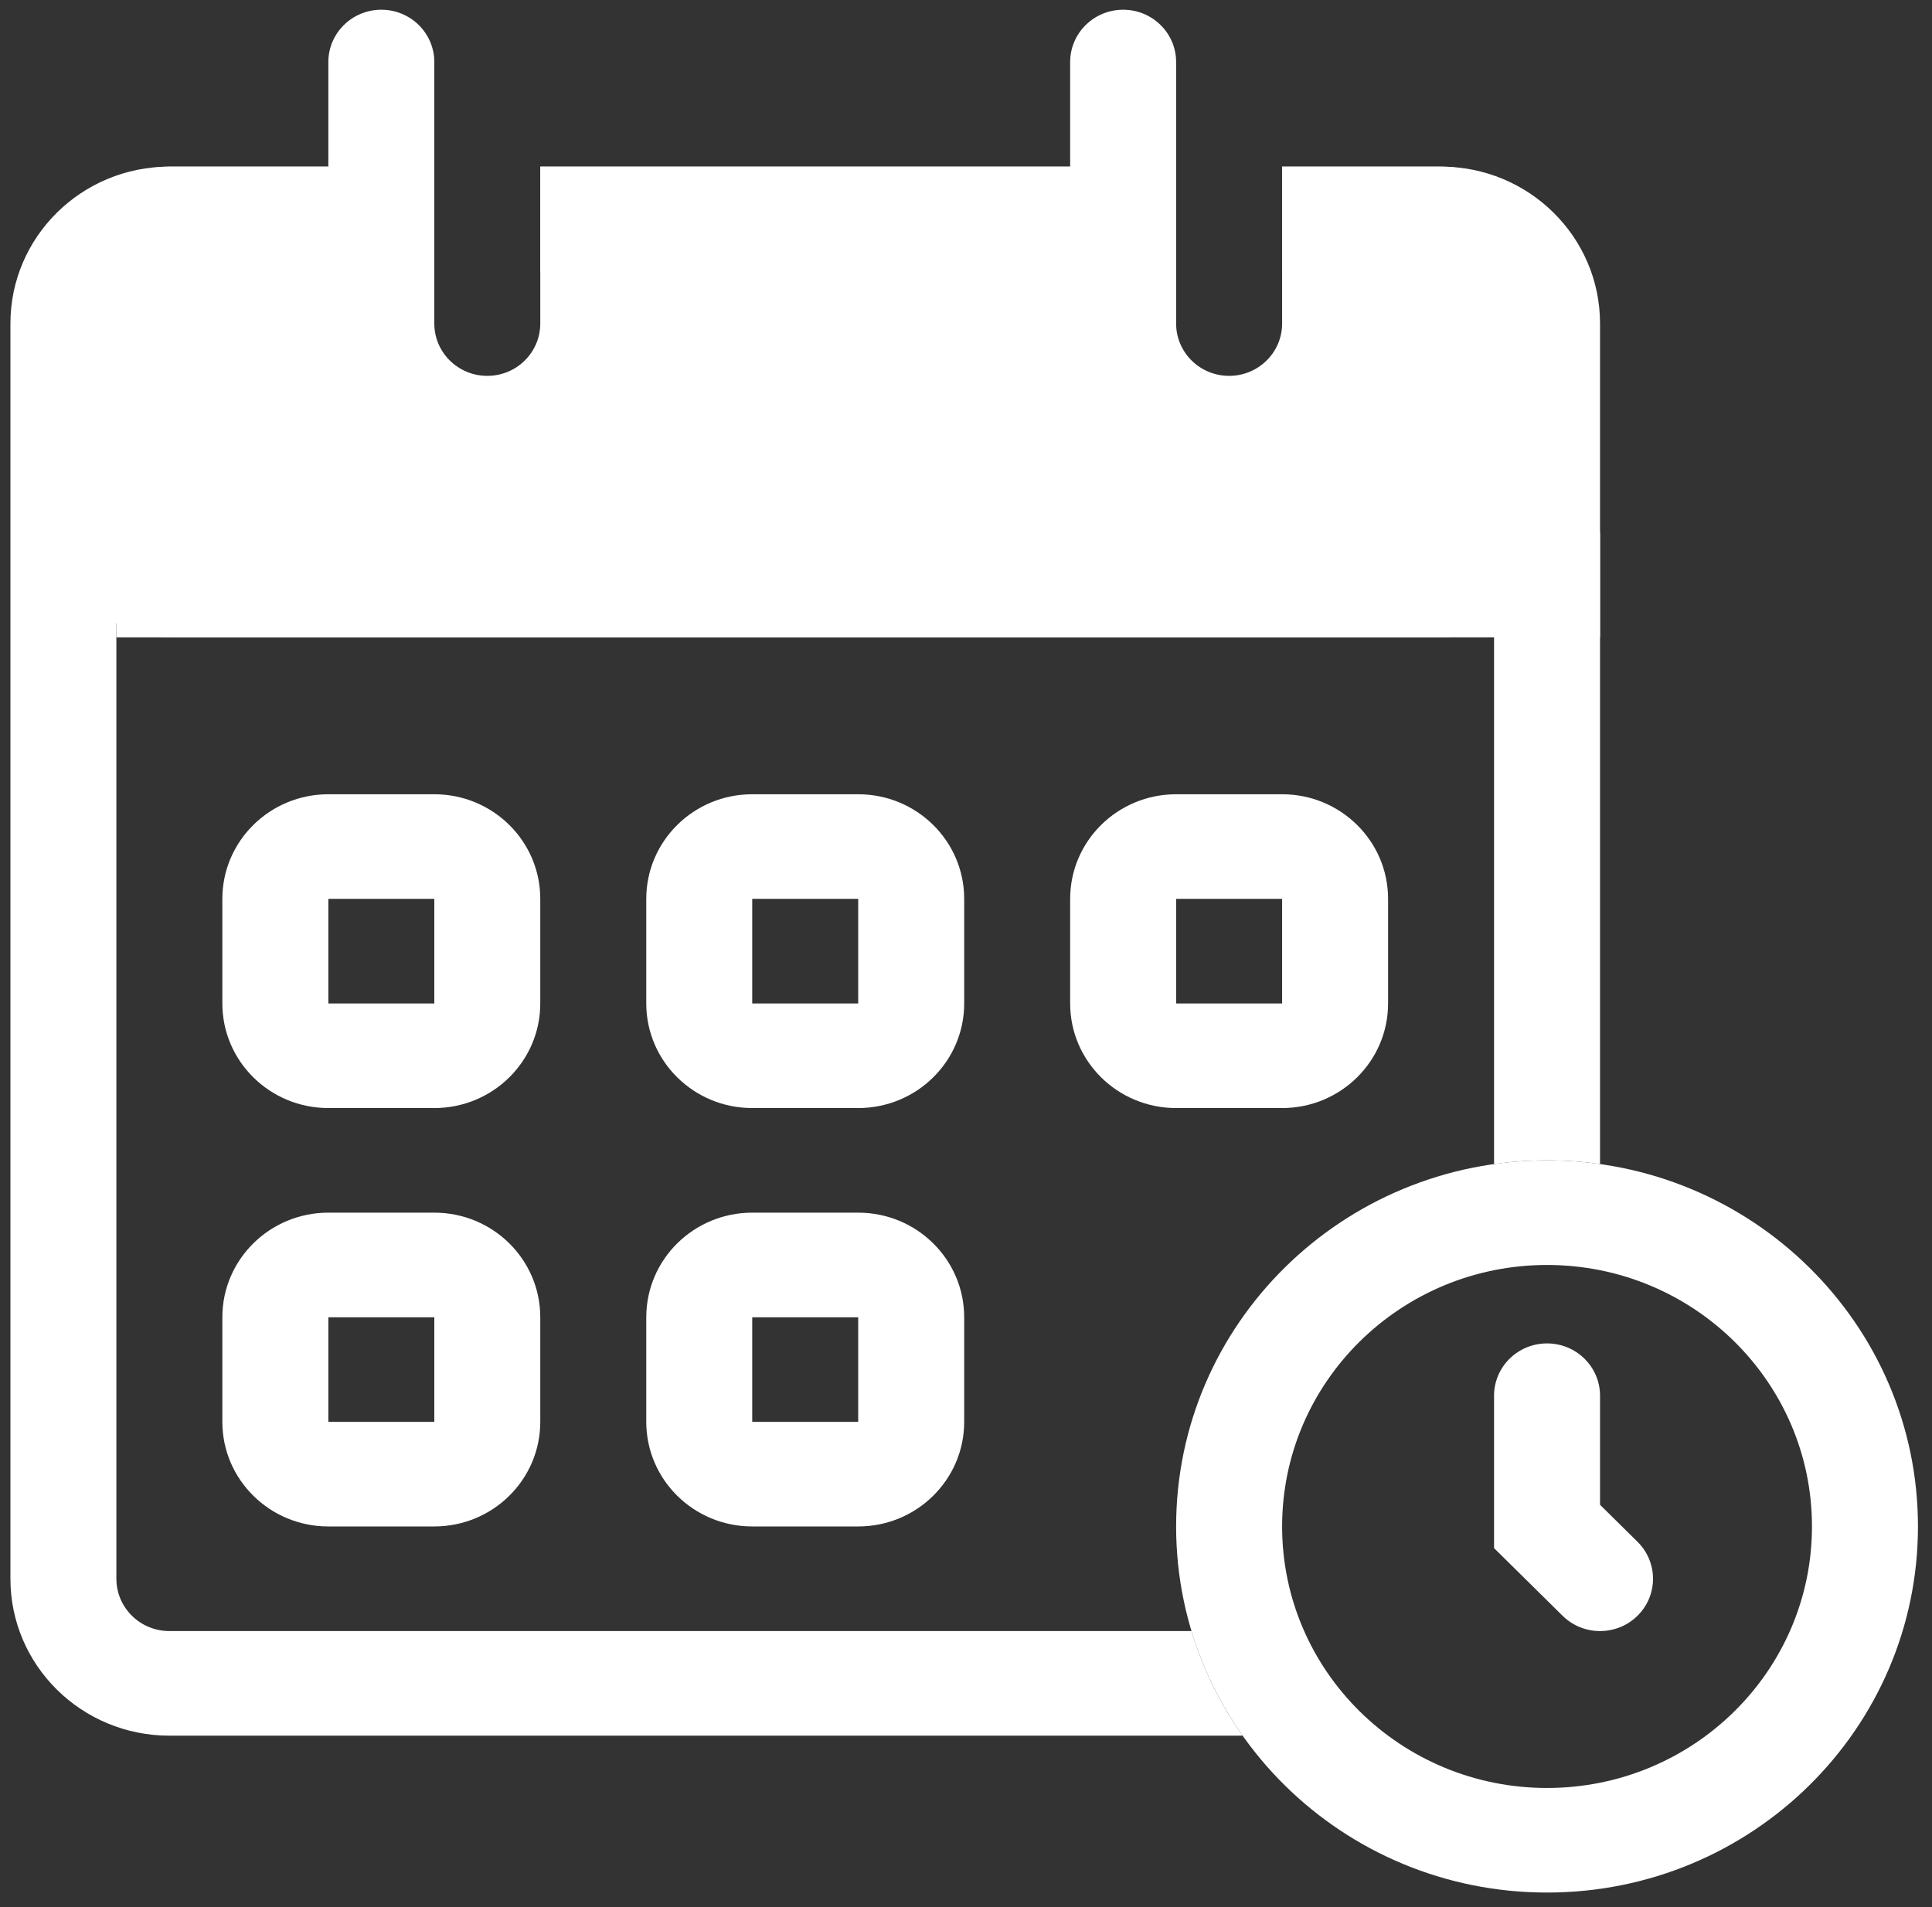
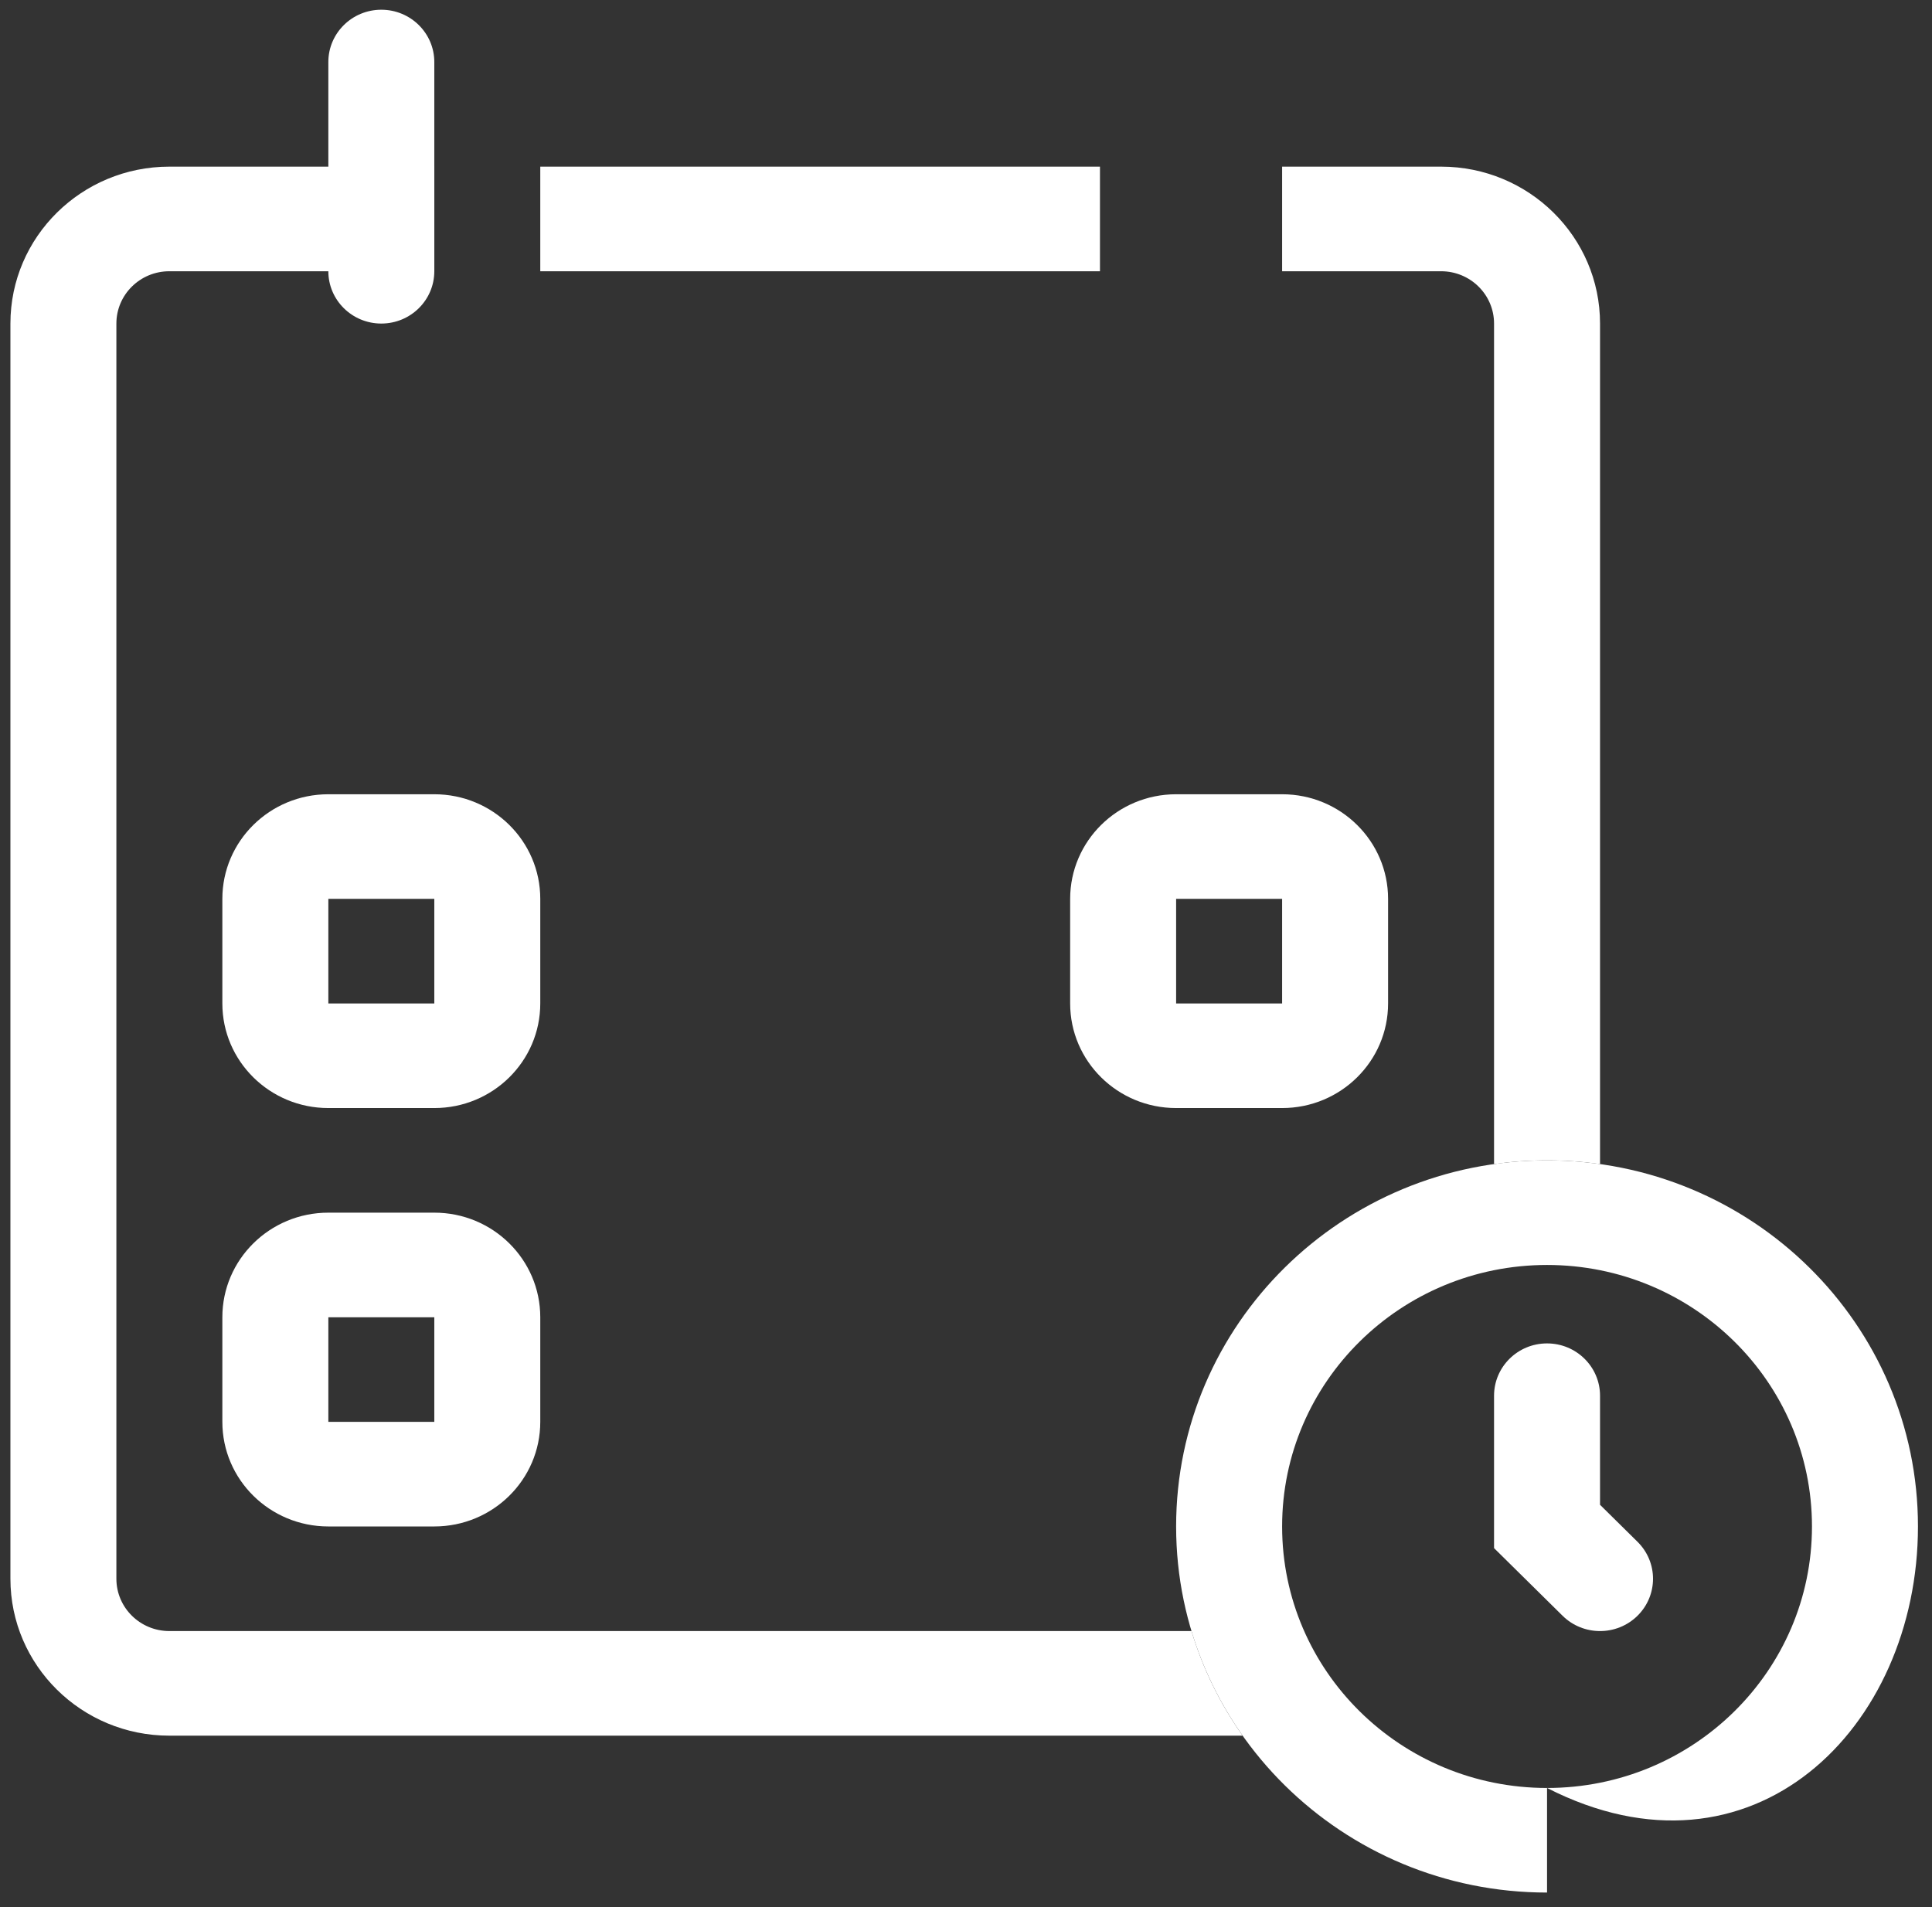
<svg xmlns="http://www.w3.org/2000/svg" width="79" height="78" viewBox="0 0 79 78" fill="none">
  <rect x="0" y="0" width="79" height="78" fill="#333333" stroke="none" />
-   <path fill-rule="evenodd" clip-rule="evenodd" d="M63.259 73.121C69.242 73.121 74.092 68.332 74.092 62.426C74.092 56.52 69.242 51.732 63.259 51.732C57.276 51.732 52.426 56.52 52.426 62.426C52.426 68.332 57.276 73.121 63.259 73.121ZM63.259 77.398C71.635 77.398 78.426 70.695 78.426 62.426C78.426 54.157 71.635 47.454 63.259 47.454C54.883 47.454 48.092 54.157 48.092 62.426C48.092 70.695 54.883 77.398 63.259 77.398Z" fill="white" />
+   <path fill-rule="evenodd" clip-rule="evenodd" d="M63.259 73.121C69.242 73.121 74.092 68.332 74.092 62.426C74.092 56.52 69.242 51.732 63.259 51.732C57.276 51.732 52.426 56.52 52.426 62.426C52.426 68.332 57.276 73.121 63.259 73.121ZC71.635 77.398 78.426 70.695 78.426 62.426C78.426 54.157 71.635 47.454 63.259 47.454C54.883 47.454 48.092 54.157 48.092 62.426C48.092 70.695 54.883 77.398 63.259 77.398Z" fill="white" />
  <path fill-rule="evenodd" clip-rule="evenodd" d="M63.259 54.94C64.456 54.94 65.426 55.898 65.426 57.079V61.54L66.958 63.053C67.804 63.888 67.804 65.242 66.958 66.078C66.112 66.913 64.74 66.913 63.894 66.078L61.092 63.312V57.079C61.092 55.898 62.062 54.94 63.259 54.94Z" fill="white" />
  <path fill-rule="evenodd" clip-rule="evenodd" d="M17.759 36.76H13.426V41.037H17.759V36.76ZM13.426 32.482C11.033 32.482 9.092 34.397 9.092 36.76V41.037C9.092 43.4 11.033 45.315 13.426 45.315H17.759C20.152 45.315 22.092 43.4 22.092 41.037V36.76C22.092 34.397 20.152 32.482 17.759 32.482H13.426Z" fill="white" />
-   <path fill-rule="evenodd" clip-rule="evenodd" d="M35.092 36.76H30.759V41.037H35.092V36.76ZM30.759 32.482C28.366 32.482 26.426 34.397 26.426 36.76V41.037C26.426 43.4 28.366 45.315 30.759 45.315H35.092C37.486 45.315 39.426 43.4 39.426 41.037V36.76C39.426 34.397 37.486 32.482 35.092 32.482H30.759Z" fill="white" />
  <path fill-rule="evenodd" clip-rule="evenodd" d="M52.426 36.76H48.092V41.037H52.426V36.76ZM48.092 32.482C45.699 32.482 43.759 34.397 43.759 36.76V41.037C43.759 43.4 45.699 45.315 48.092 45.315H52.426C54.819 45.315 56.759 43.4 56.759 41.037V36.76C56.759 34.397 54.819 32.482 52.426 32.482H48.092Z" fill="white" />
  <path fill-rule="evenodd" clip-rule="evenodd" d="M17.759 53.871H13.426V58.148H17.759V53.871ZM13.426 49.593C11.033 49.593 9.092 51.508 9.092 53.871V58.148C9.092 60.511 11.033 62.426 13.426 62.426H17.759C20.152 62.426 22.092 60.511 22.092 58.148V53.871C22.092 51.508 20.152 49.593 17.759 49.593H13.426Z" fill="white" />
-   <path fill-rule="evenodd" clip-rule="evenodd" d="M35.092 53.871H30.759V58.148H35.092V53.871ZM30.759 49.593C28.366 49.593 26.426 51.508 26.426 53.871V58.148C26.426 60.511 28.366 62.426 30.759 62.426H35.092C37.486 62.426 39.426 60.511 39.426 58.148V53.871C39.426 51.508 37.486 49.593 35.092 49.593H30.759Z" fill="white" />
  <path fill-rule="evenodd" clip-rule="evenodd" d="M4.759 13.232C4.759 12.05 5.729 11.093 6.926 11.093H17.759V6.815H6.926C3.336 6.815 0.426 9.688 0.426 13.232V64.565C0.426 68.109 3.336 70.982 6.926 70.982H50.811C49.898 69.69 49.186 68.249 48.721 66.704H6.926C5.729 66.704 4.759 65.746 4.759 64.565V13.232ZM61.092 47.606C61.8 47.506 62.523 47.454 63.259 47.454C63.995 47.454 64.718 47.506 65.426 47.606V13.232C65.426 9.688 62.516 6.815 58.926 6.815H52.426V11.093H58.926C60.122 11.093 61.092 12.05 61.092 13.232V47.606ZM22.092 11.093H44.978V6.815H22.092V11.093Z" fill="white" />
-   <path fill-rule="evenodd" clip-rule="evenodd" d="M48.092 6.815H22.092L22.092 13.232C22.092 14.413 21.122 15.371 19.926 15.371C18.729 15.371 17.759 14.413 17.759 13.232V6.815H6.926C4.533 6.815 2.592 8.73 2.592 11.093V21.787C2.592 24.15 4.533 26.065 6.926 26.065H58.926C61.319 26.065 63.259 24.148 63.259 21.786V11.094C63.259 8.732 61.319 6.815 58.926 6.815H52.426L52.426 13.232C52.426 14.413 51.456 15.371 50.259 15.371C49.062 15.371 48.092 14.413 48.092 13.232V6.815Z" fill="white" />
-   <path fill-rule="evenodd" clip-rule="evenodd" d="M65.426 26.065H4.759V21.787H65.426V26.065Z" fill="white" />
  <path d="M13.426 2.537C13.426 1.356 14.396 0.398 15.592 0.398C16.789 0.398 17.759 1.356 17.759 2.537V11.093C17.759 12.274 16.789 13.232 15.592 13.232C14.396 13.232 13.426 12.274 13.426 11.093V2.537Z" fill="white" />
-   <path d="M43.759 2.537C43.759 1.356 44.729 0.398 45.926 0.398C47.122 0.398 48.092 1.356 48.092 2.537V11.093C48.092 12.274 47.122 13.232 45.926 13.232C44.729 13.232 43.759 12.274 43.759 11.093V2.537Z" fill="white" />
</svg>